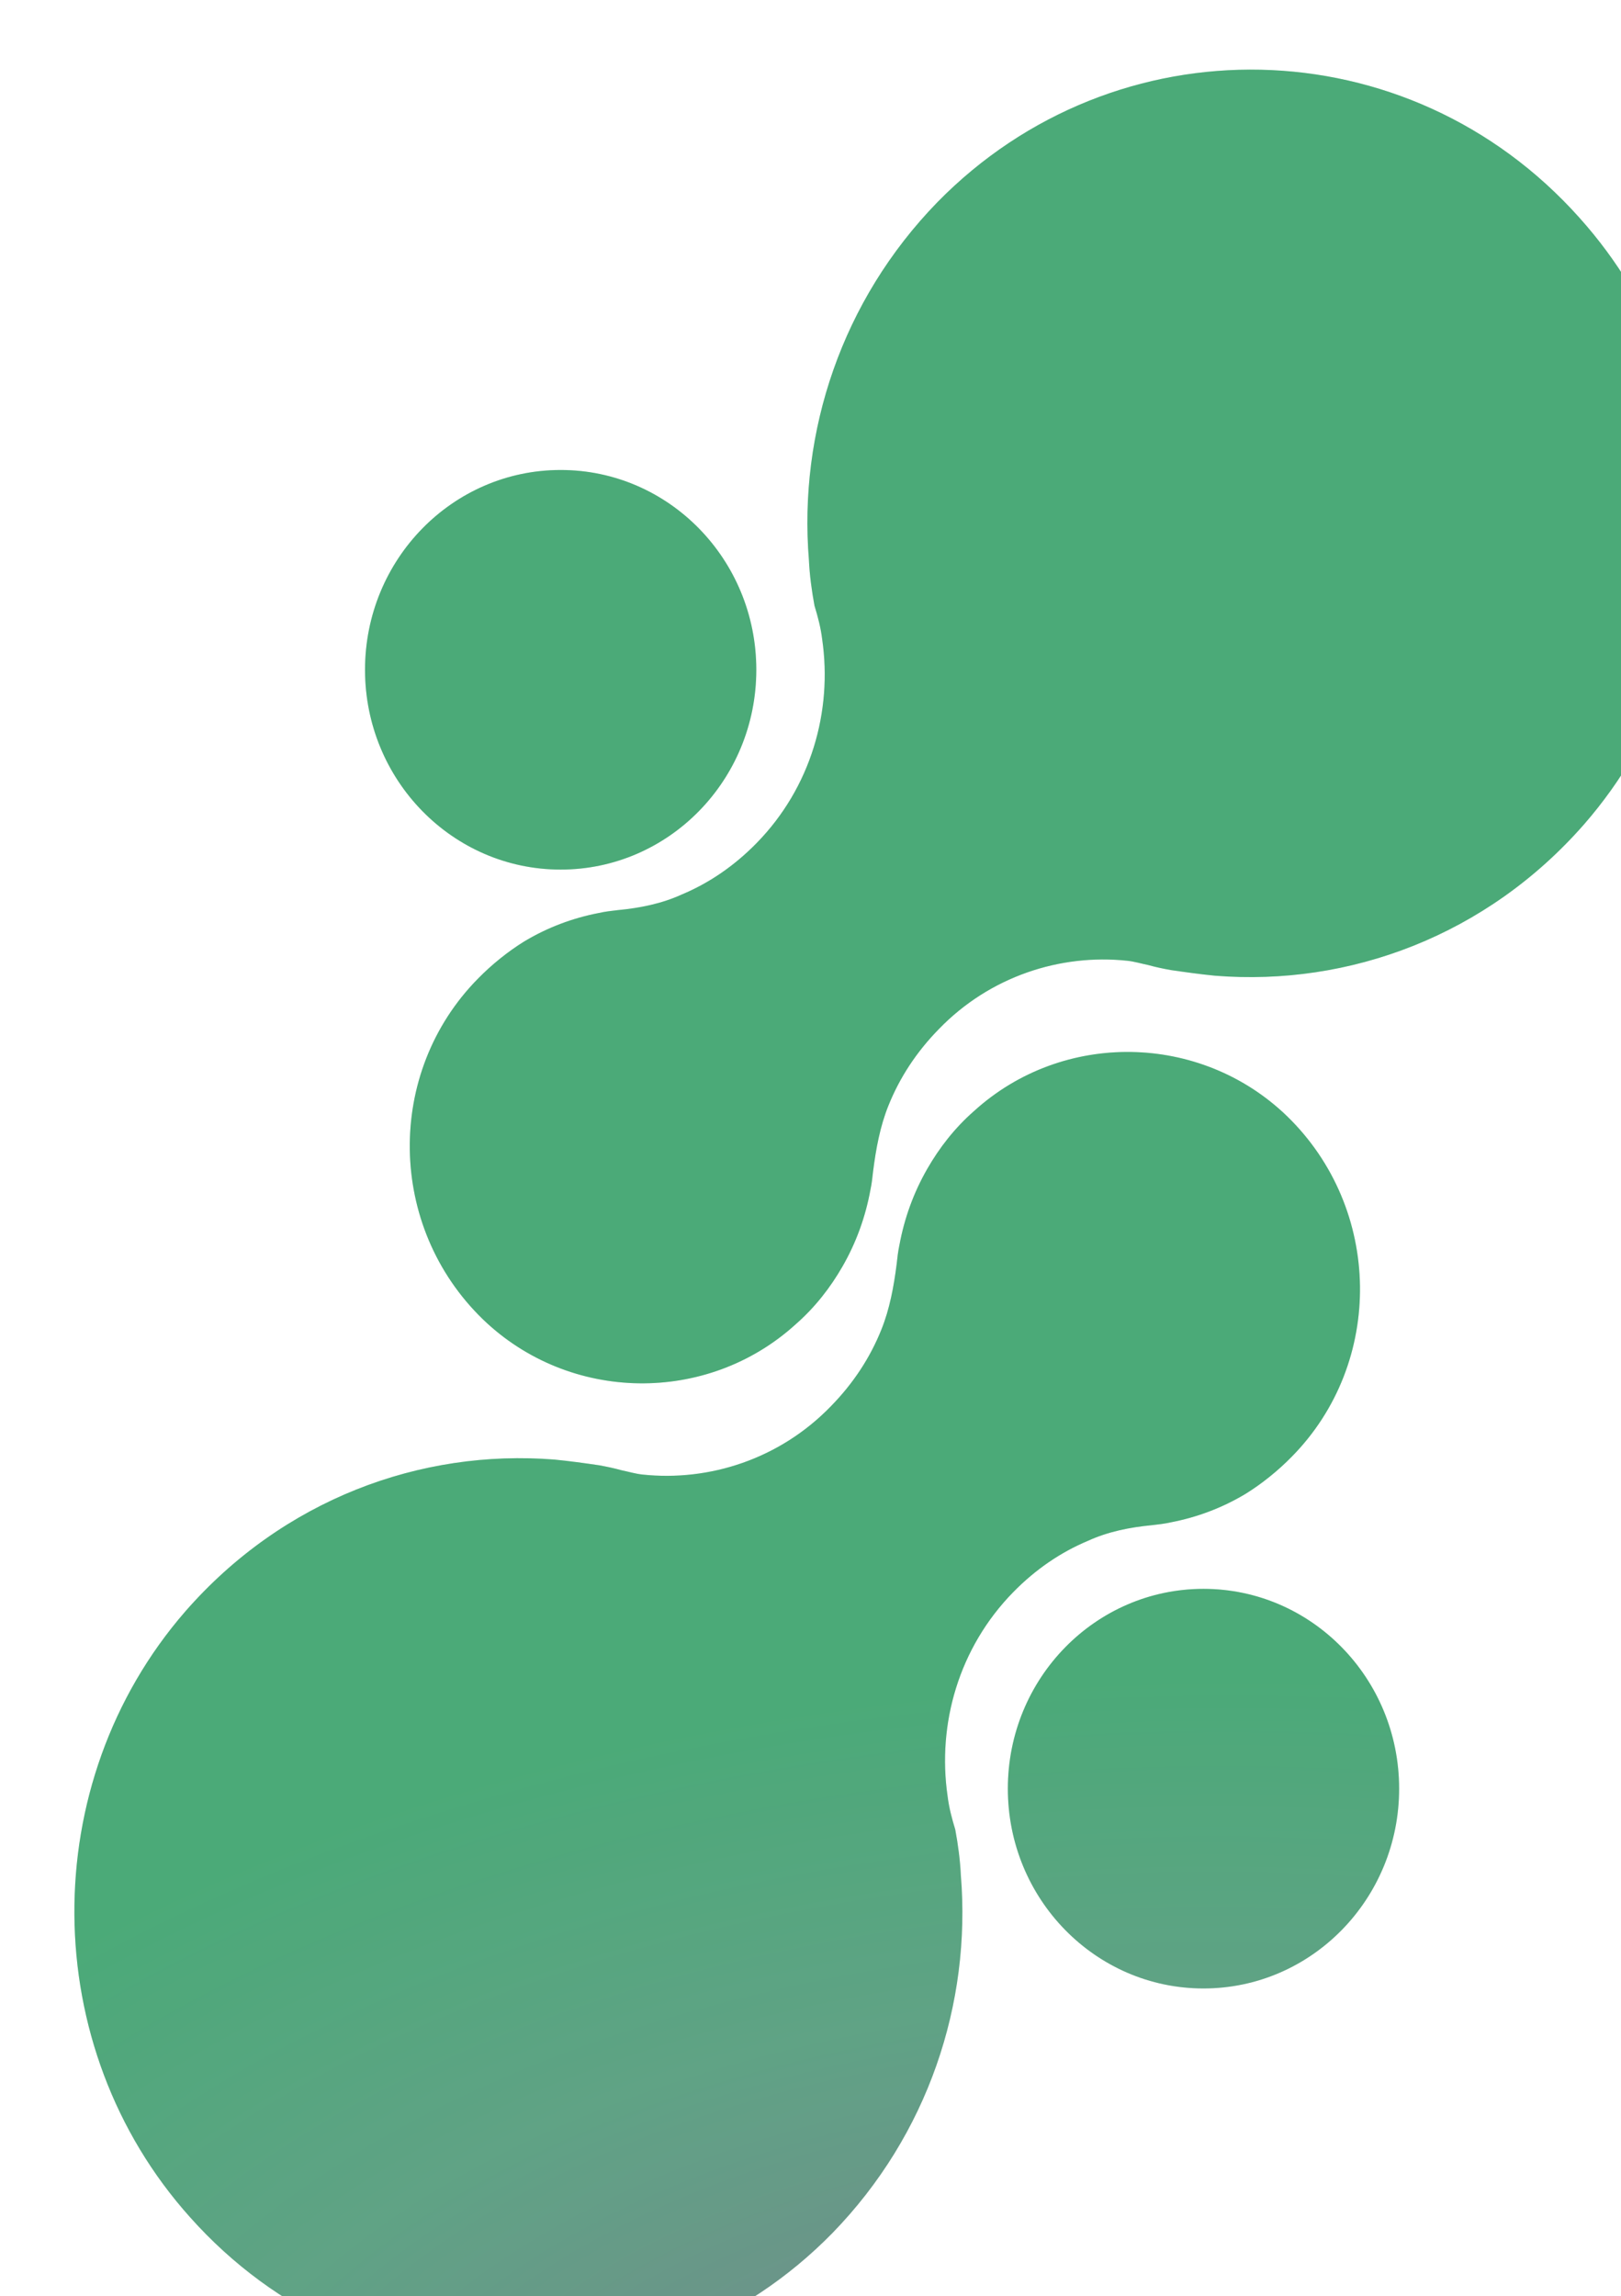
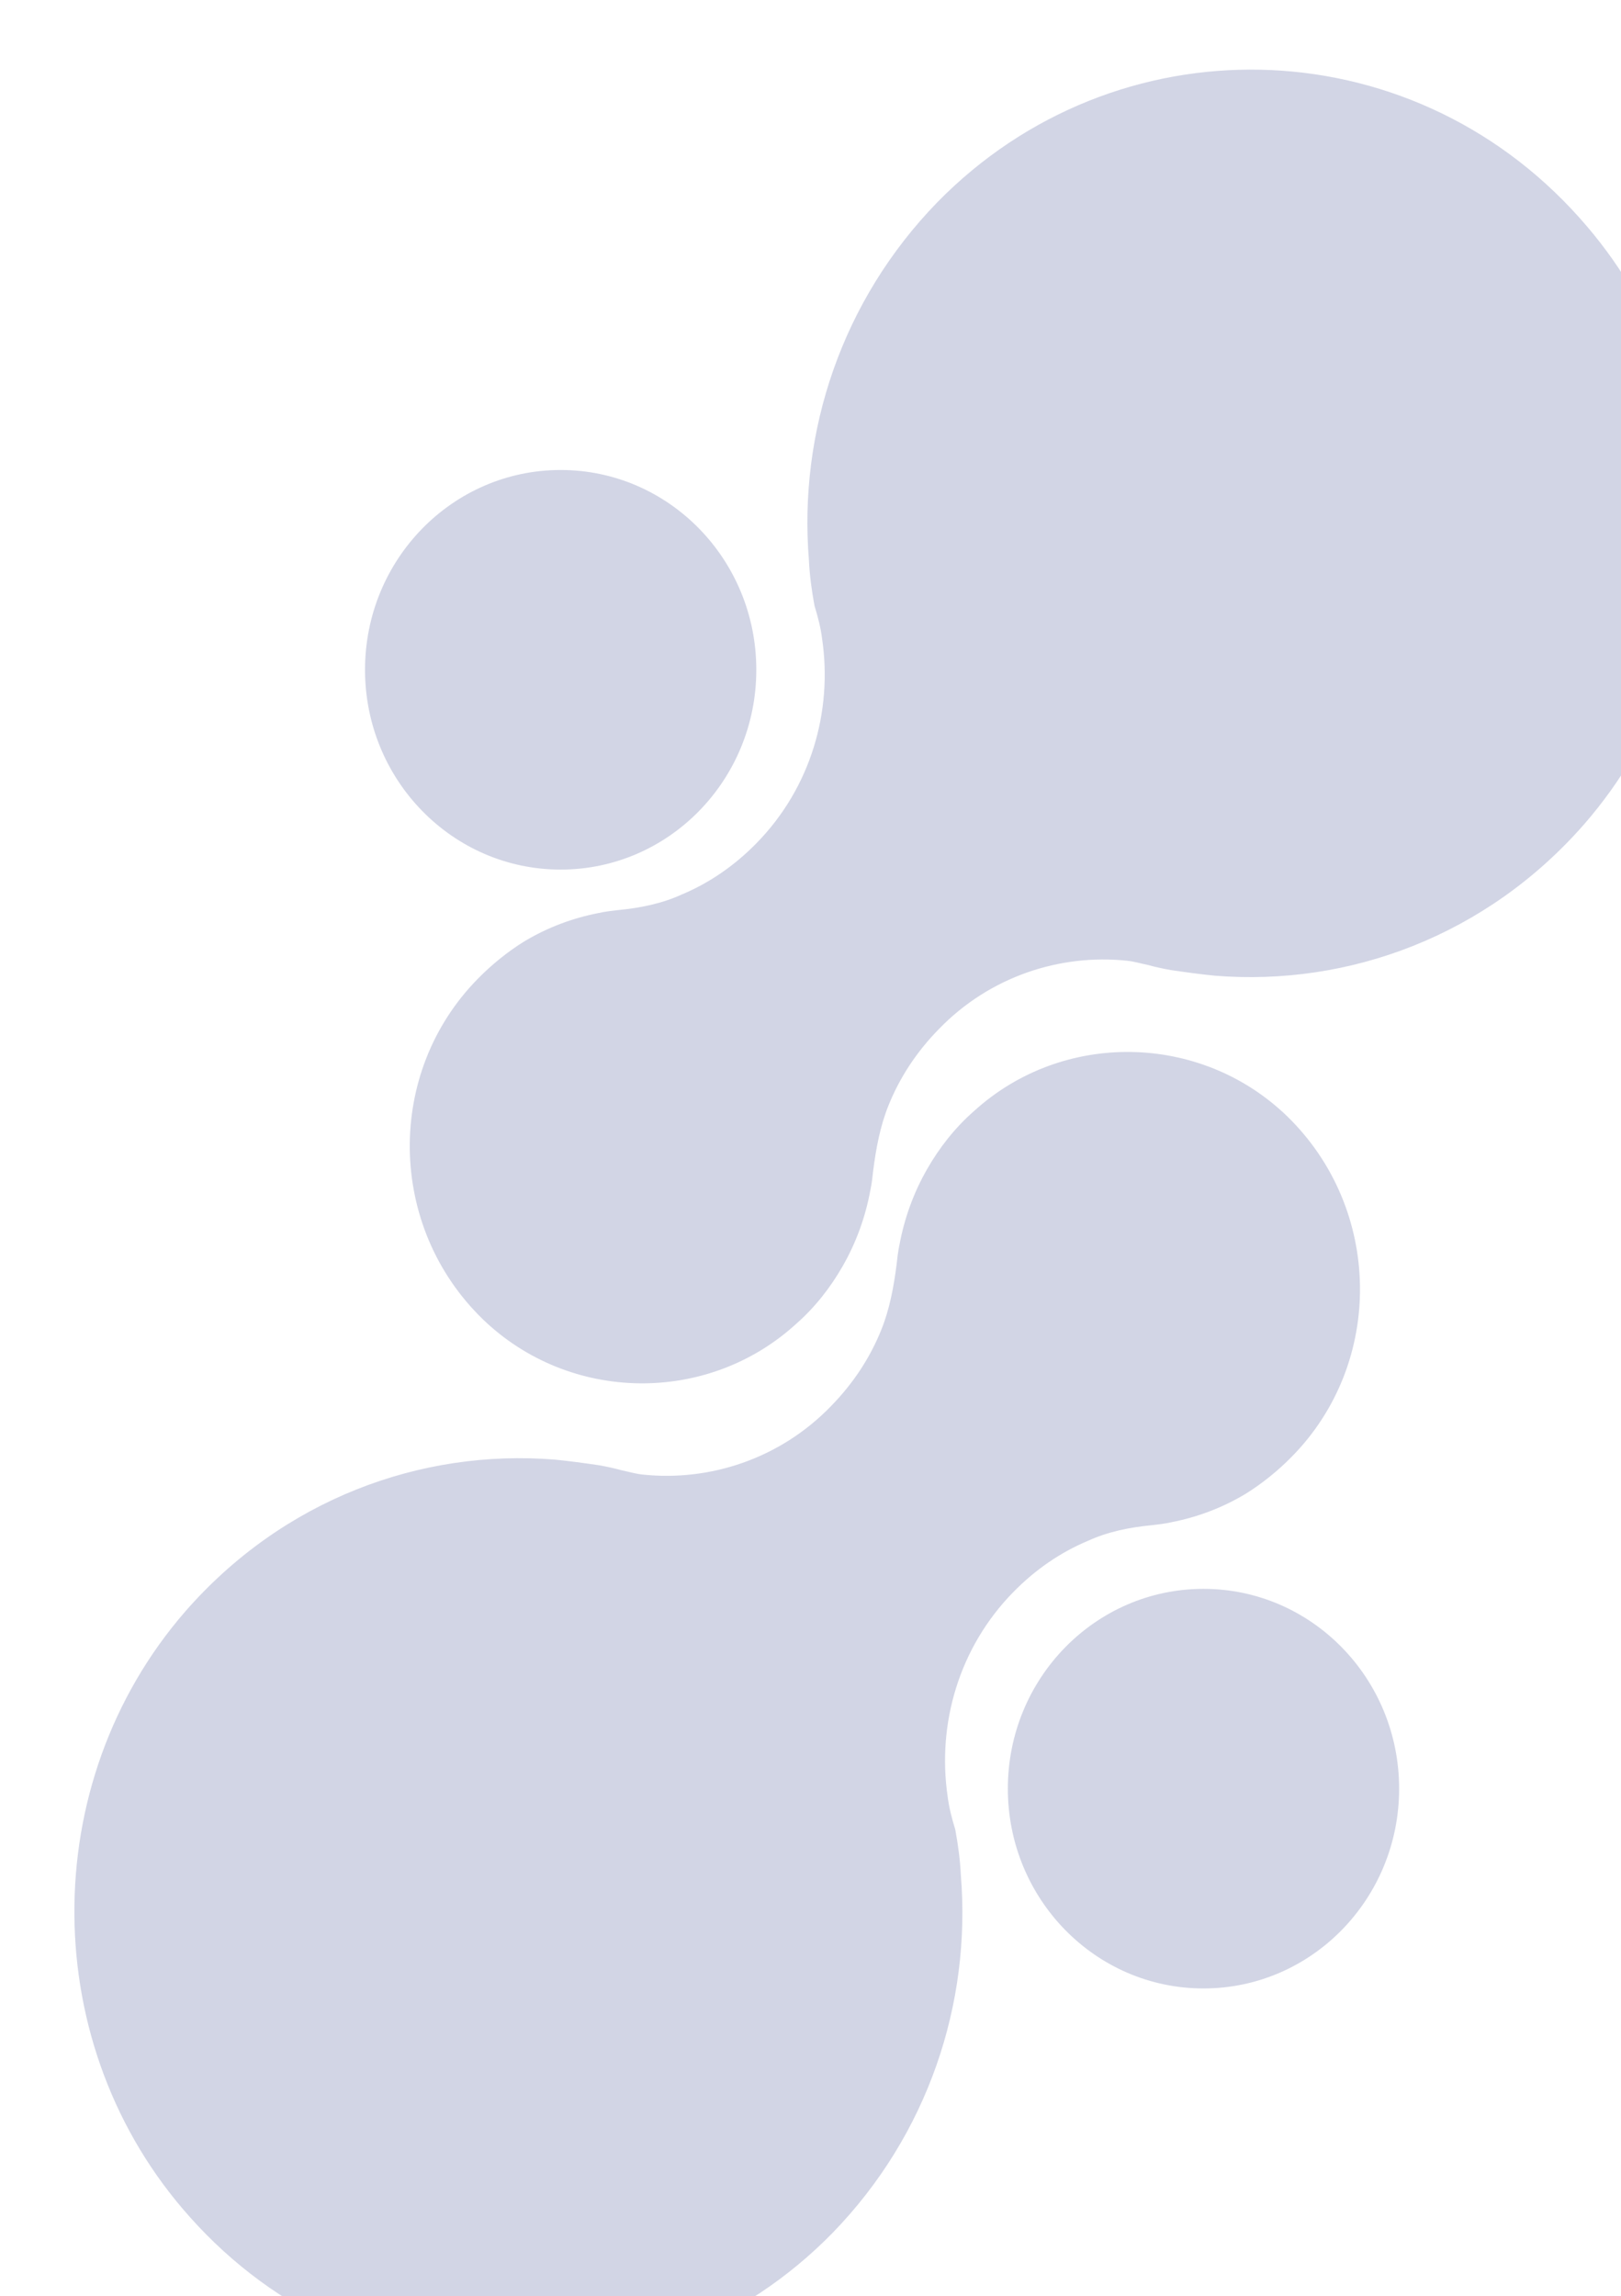
<svg xmlns="http://www.w3.org/2000/svg" width="377" height="534" viewBox="0 0 377 534" fill="none">
  <g filter="url(#filter0_ii_27_2555)">
-     <path d="M167.746 291.81C147.128 310.546 115.144 310.048 95.013 290.65C72.771 269.096 72.284 233.284 93.876 211.398C97.123 208.082 100.857 205.097 104.591 202.776C110.111 199.46 115.956 197.305 121.963 196.144C123.424 195.813 124.886 195.647 126.347 195.481C131.542 194.984 136.575 193.989 141.283 191.834C147.615 189.181 153.459 185.202 158.654 179.896C171.318 166.964 176.35 149.223 173.915 132.477C173.59 129.825 172.942 127.338 172.13 124.685C171.481 121.204 170.993 117.556 170.831 114.074C168.396 84.23 178.461 53.723 200.703 30.843C242.103 -11.436 310.129 -10.276 350.067 34.49C385.622 74.116 385.946 135.462 351.203 175.42C328.474 201.45 296.491 213.221 265.319 210.734C261.91 210.403 258.338 209.905 254.929 209.408C253.143 209.077 251.519 208.745 249.733 208.248C248.11 207.916 246.487 207.419 244.863 207.253C229.278 205.595 212.88 210.901 201.028 223.17C195.833 228.475 191.937 234.444 189.339 240.91C187.391 245.718 186.417 251.024 185.768 256.164C185.605 257.656 185.443 259.148 185.118 260.64C183.982 266.775 181.871 272.744 178.624 278.381C175.864 283.189 172.292 287.831 167.746 291.81ZM113.095 186.05C87.965 186.05 67.594 165.246 67.594 139.583C67.594 113.92 87.965 93.115 113.095 93.115C138.224 93.115 158.596 113.92 158.596 139.583C158.596 165.246 138.224 186.05 113.095 186.05ZM176.296 503.157C134.896 545.436 66.87 544.275 26.932 499.509C-8.623 459.883 -8.947 398.538 25.796 358.581C48.525 332.55 80.508 320.778 111.68 323.265C115.089 323.597 118.661 324.094 122.07 324.592C123.856 324.923 125.48 325.254 127.266 325.752C128.889 326.083 130.512 326.581 132.136 326.747C147.722 328.405 164.119 323.099 175.971 310.83C181.166 305.524 185.063 299.556 187.66 293.09C189.608 288.282 190.582 282.976 191.231 277.837C191.394 276.345 191.556 274.852 191.881 273.36C193.017 267.226 195.128 261.256 198.375 255.619C201.135 250.811 204.707 246.168 209.253 242.189C229.872 223.454 261.855 223.952 281.986 243.351C304.228 264.904 304.716 300.717 283.123 322.602C279.876 325.918 276.141 328.902 272.407 331.224C266.887 334.539 261.043 336.695 255.036 337.855C253.575 338.187 252.114 338.353 250.652 338.518C245.457 339.016 240.424 340.011 235.716 342.166C229.384 344.819 223.54 348.799 218.345 354.104C205.681 367.037 200.648 384.777 203.083 401.522C203.408 404.175 204.057 406.662 204.869 409.315C205.519 412.797 206.006 416.445 206.168 419.927C208.603 449.77 198.538 480.277 176.296 503.157ZM262.598 446.266C237.468 446.266 217.097 425.462 217.097 399.799C217.097 374.136 237.468 353.332 262.598 353.332C287.727 353.332 308.098 374.136 308.099 399.799C308.099 425.462 287.727 446.267 262.598 446.266Z" fill="url(#paint0_radial_27_2555)" />
    <path d="M167.746 291.81C147.128 310.546 115.144 310.048 95.013 290.65C72.771 269.096 72.284 233.284 93.876 211.398C97.123 208.082 100.857 205.097 104.591 202.776C110.111 199.46 115.956 197.305 121.963 196.144C123.424 195.813 124.886 195.647 126.347 195.481C131.542 194.984 136.575 193.989 141.283 191.834C147.615 189.181 153.459 185.202 158.654 179.896C171.318 166.964 176.35 149.223 173.915 132.477C173.59 129.825 172.942 127.338 172.13 124.685C171.481 121.204 170.993 117.556 170.831 114.074C168.396 84.23 178.461 53.723 200.703 30.843C242.103 -11.436 310.129 -10.276 350.067 34.49C385.622 74.116 385.946 135.462 351.203 175.42C328.474 201.45 296.491 213.221 265.319 210.734C261.91 210.403 258.338 209.905 254.929 209.408C253.143 209.077 251.519 208.745 249.733 208.248C248.11 207.916 246.487 207.419 244.863 207.253C229.278 205.595 212.88 210.901 201.028 223.17C195.833 228.475 191.937 234.444 189.339 240.91C187.391 245.718 186.417 251.024 185.768 256.164C185.605 257.656 185.443 259.148 185.118 260.64C183.982 266.775 181.871 272.744 178.624 278.381C175.864 283.189 172.292 287.831 167.746 291.81ZM113.095 186.05C87.965 186.05 67.594 165.246 67.594 139.583C67.594 113.92 87.965 93.115 113.095 93.115C138.224 93.115 158.596 113.92 158.596 139.583C158.596 165.246 138.224 186.05 113.095 186.05ZM176.296 503.157C134.896 545.436 66.87 544.275 26.932 499.509C-8.623 459.883 -8.947 398.538 25.796 358.581C48.525 332.55 80.508 320.778 111.68 323.265C115.089 323.597 118.661 324.094 122.07 324.592C123.856 324.923 125.48 325.254 127.266 325.752C128.889 326.083 130.512 326.581 132.136 326.747C147.722 328.405 164.119 323.099 175.971 310.83C181.166 305.524 185.063 299.556 187.66 293.09C189.608 288.282 190.582 282.976 191.231 277.837C191.394 276.345 191.556 274.852 191.881 273.36C193.017 267.226 195.128 261.256 198.375 255.619C201.135 250.811 204.707 246.168 209.253 242.189C229.872 223.454 261.855 223.952 281.986 243.351C304.228 264.904 304.716 300.717 283.123 322.602C279.876 325.918 276.141 328.902 272.407 331.224C266.887 334.539 261.043 336.695 255.036 337.855C253.575 338.187 252.114 338.353 250.652 338.518C245.457 339.016 240.424 340.011 235.716 342.166C229.384 344.819 223.54 348.799 218.345 354.104C205.681 367.037 200.648 384.777 203.083 401.522C203.408 404.175 204.057 406.662 204.869 409.315C205.519 412.797 206.006 416.445 206.168 419.927C208.603 449.77 198.538 480.277 176.296 503.157ZM262.598 446.266C237.468 446.266 217.097 425.462 217.097 399.799C217.097 374.136 237.468 353.332 262.598 353.332C287.727 353.332 308.098 374.136 308.099 399.799C308.099 425.462 287.727 446.267 262.598 446.266Z" fill="#1F2E7E" fill-opacity="0.2" />
  </g>
  <defs>
    <filter id="filter0_ii_27_2555" x="-39.695" y="-53.275" width="473.691" height="656.74" filterUnits="userSpaceOnUse" color-interpolation-filters="sRGB">
      <feFlood flood-opacity="0" result="BackgroundImageFix" />
      <feBlend mode="normal" in="SourceGraphic" in2="BackgroundImageFix" result="shape" />
      <feColorMatrix in="SourceAlpha" type="matrix" values="0 0 0 0 0 0 0 0 0 0 0 0 0 0 0 0 0 0 127 0" result="hardAlpha" />
      <feOffset dx="-39.695" dy="69.466" />
      <feGaussianBlur stdDeviation="84.351" />
      <feComposite in2="hardAlpha" operator="arithmetic" k2="-1" k3="1" />
      <feColorMatrix type="matrix" values="0 0 0 0 1 0 0 0 0 1 0 0 0 0 1 0 0 0 0.87 0" />
      <feBlend mode="lighten" in2="shape" result="effect1_innerShadow_27_2555" />
      <feColorMatrix in="SourceAlpha" type="matrix" values="0 0 0 0 0 0 0 0 0 0 0 0 0 0 0 0 0 0 127 0" result="hardAlpha" />
      <feOffset dx="56.995" dy="-53.275" />
      <feGaussianBlur stdDeviation="33.246" />
      <feComposite in2="hardAlpha" operator="arithmetic" k2="-1" k3="1" />
      <feColorMatrix type="matrix" values="0 0 0 0 0.169 0 0 0 0 0.18 0 0 0 0 0.239 0 0 0 0.9 0" />
      <feBlend mode="multiply" in2="effect1_innerShadow_27_2555" result="effect2_innerShadow_27_2555" />
    </filter>
    <radialGradient id="paint0_radial_27_2555" cx="0" cy="0" r="1" gradientUnits="userSpaceOnUse" gradientTransform="translate(249.243 577.583) rotate(-91.874) scale(202.231 371.575)">
      <stop stop-color="#949494" />
      <stop offset="0.635" stop-color="#70C087" />
      <stop offset="1" stop-color="#56C977" />
    </radialGradient>
  </defs>
</svg>